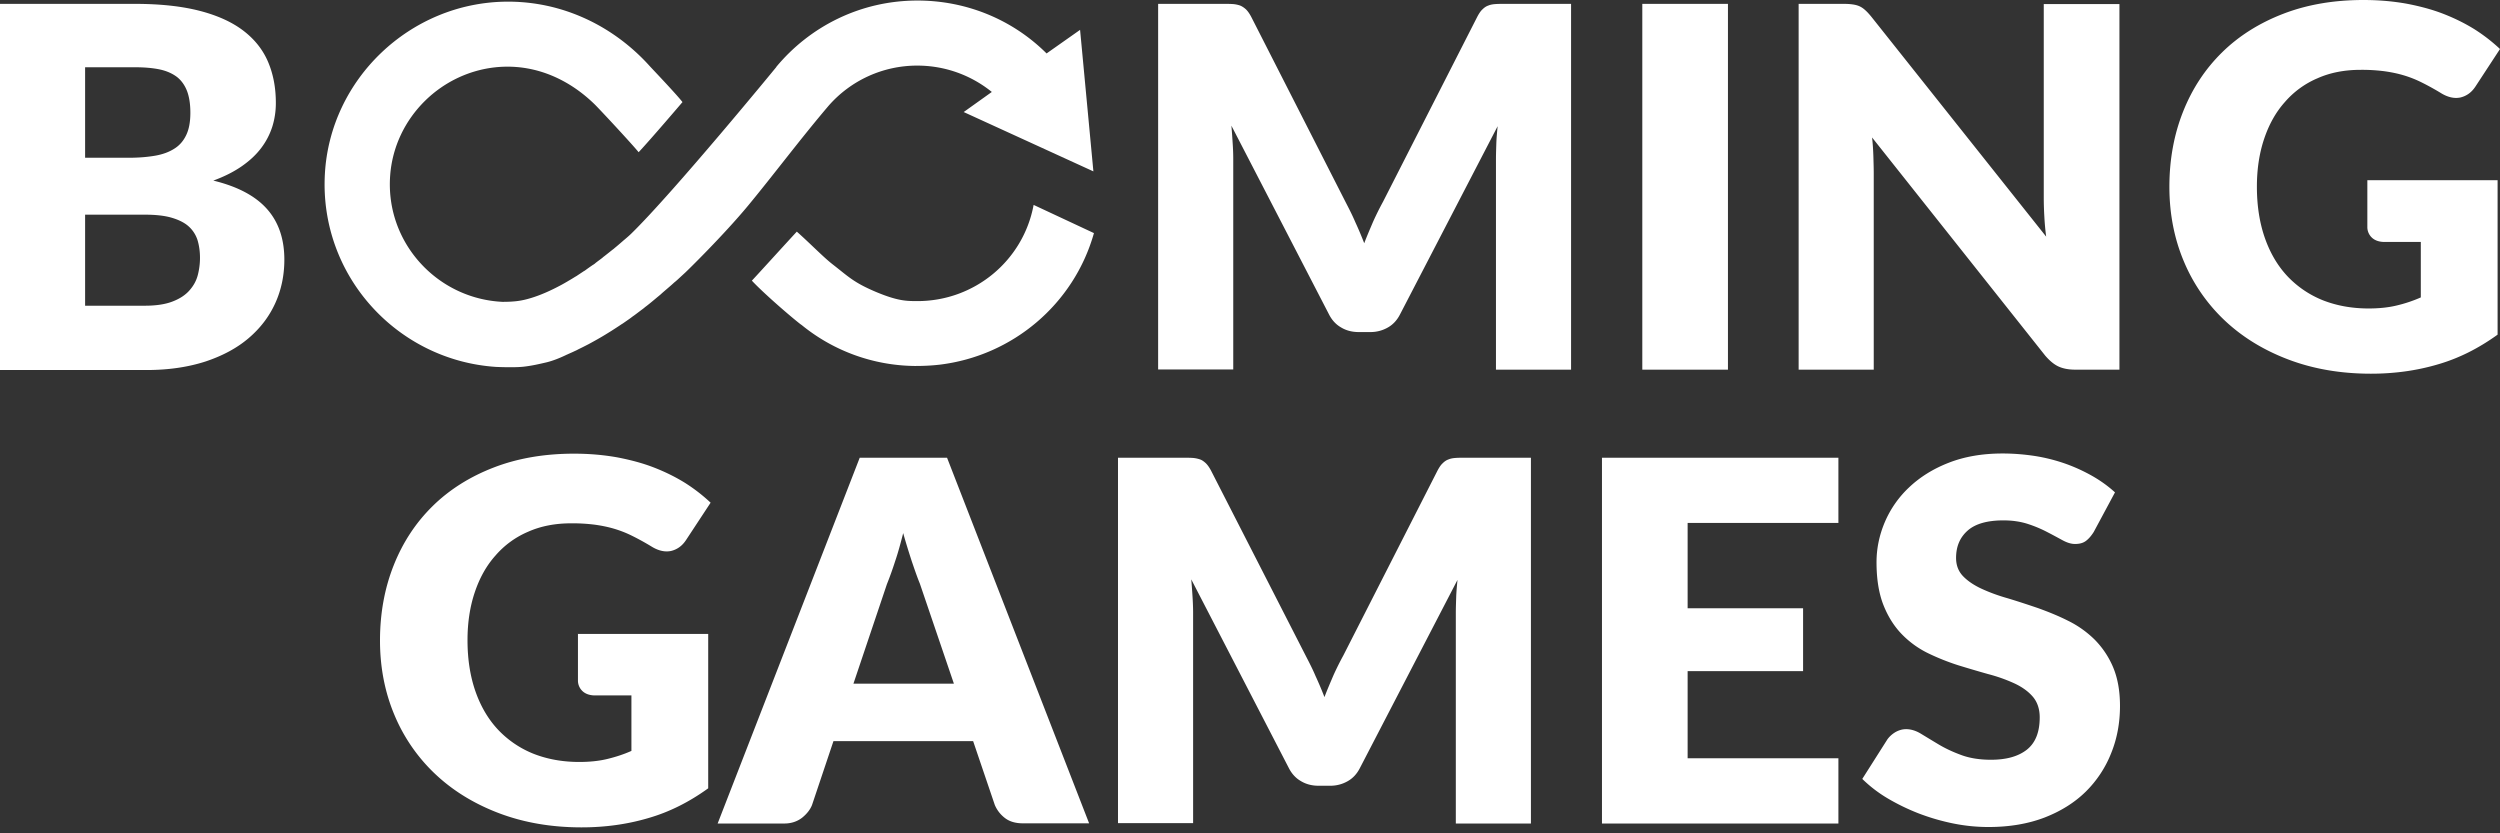
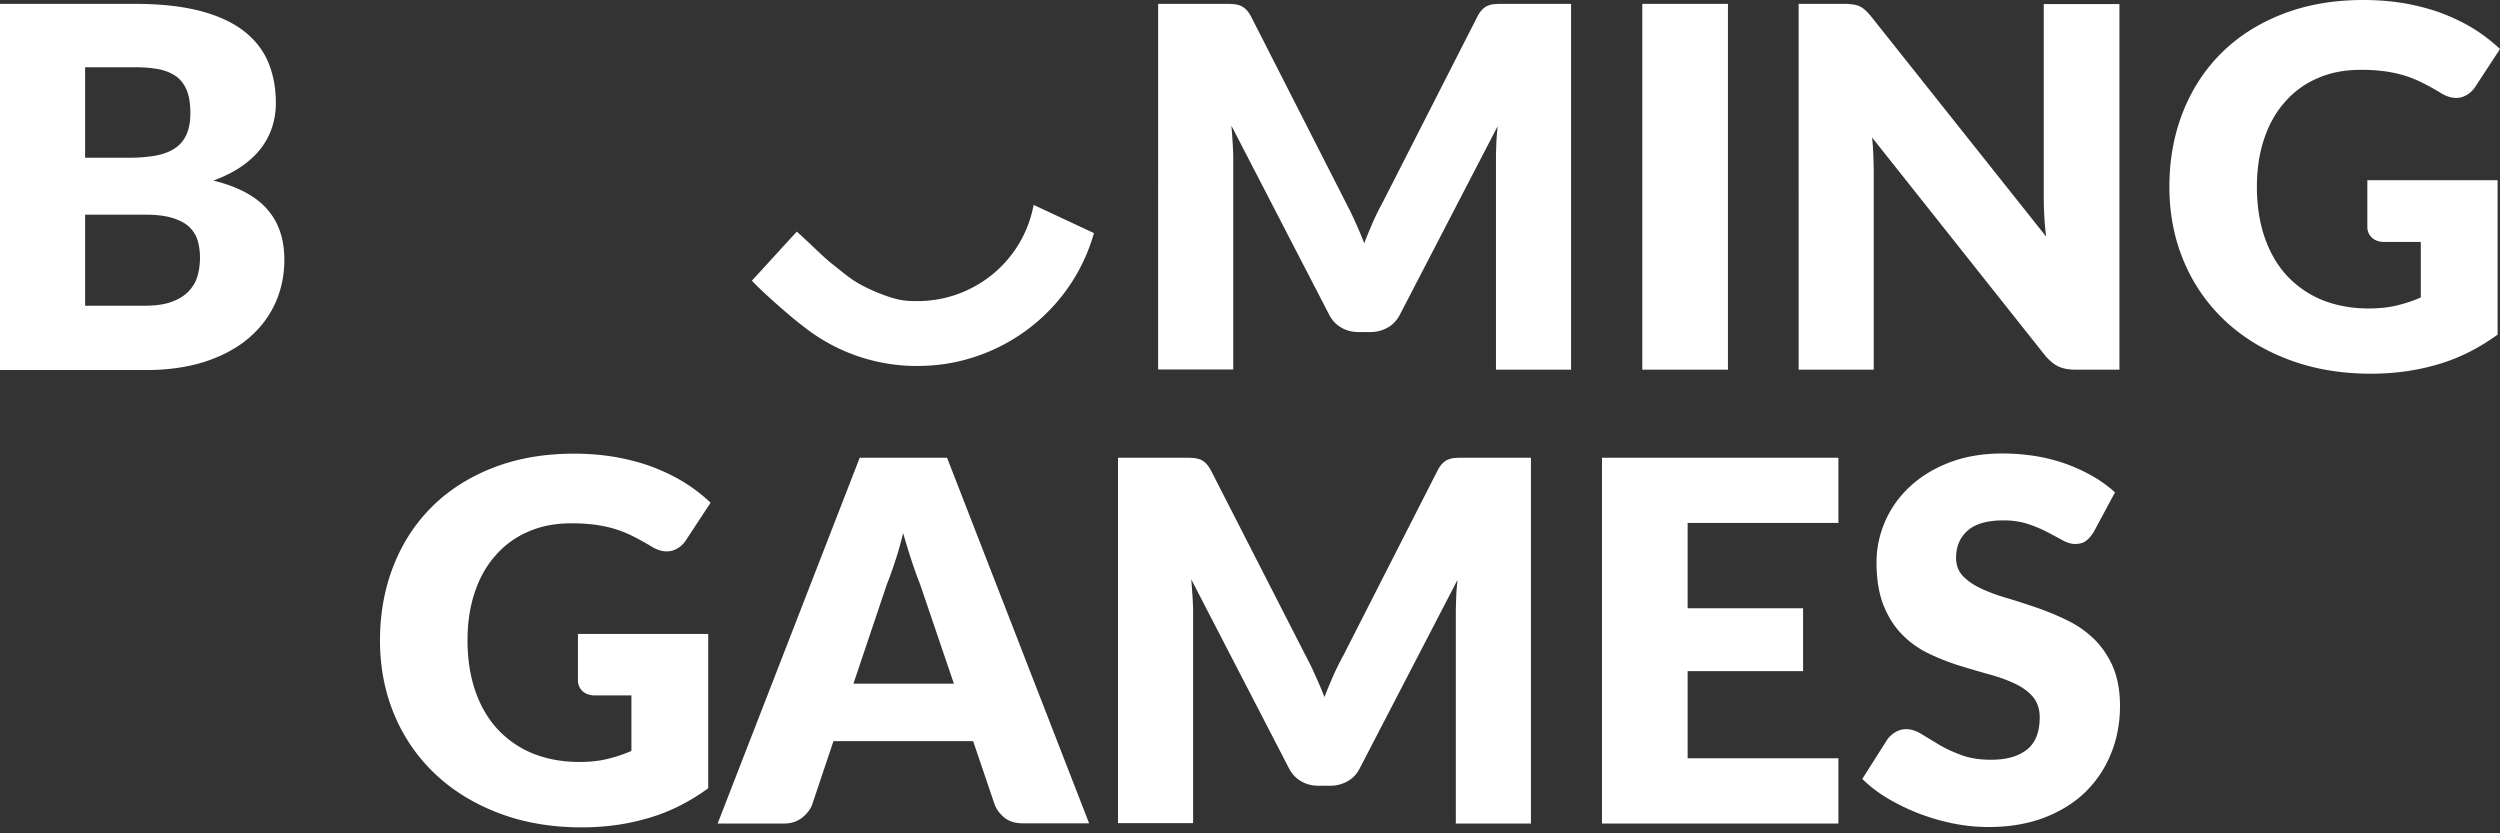
<svg xmlns="http://www.w3.org/2000/svg" width="216" height="72" fill="none">
  <rect width="100%" height="100%" fill="#333333" stroke="none" />
  <path d="M49.904 54.769h11.285V68.11c-1.63 1.178-3.357 2.054-5.195 2.579-1.838.541-3.756.796-5.754.796-2.606 0-4.988-.414-7.13-1.226-2.142-.812-3.98-1.942-5.498-3.375a14.896 14.896 0 0 1-3.533-5.11c-.831-1.975-1.247-4.124-1.247-6.433 0-2.356.4-4.522 1.183-6.496.783-1.974 1.902-3.678 3.357-5.11 1.455-1.434 3.229-2.548 5.29-3.344 2.063-.796 4.38-1.194 6.938-1.194 1.327 0 2.558.111 3.724.318 1.167.223 2.238.51 3.214.892.975.382 1.87.828 2.685 1.337a14.822 14.822 0 0 1 2.174 1.688l-2.126 3.232c-.336.51-.767.812-1.295.94-.527.11-1.103-.017-1.71-.399a22.313 22.313 0 0 0-1.647-.907 9.586 9.586 0 0 0-1.582-.621c-.544-.16-1.103-.27-1.694-.35a15.233 15.233 0 0 0-1.999-.112c-1.374 0-2.621.239-3.724.732a7.698 7.698 0 0 0-2.813 2.054c-.784.876-1.375 1.943-1.79 3.184-.416 1.242-.624 2.612-.624 4.124 0 1.672.24 3.168.703 4.474.464 1.306 1.12 2.404 1.967 3.296a8.6 8.6 0 0 0 3.052 2.054c1.183.461 2.494.7 3.933.7.879 0 1.694-.08 2.413-.255.72-.175 1.423-.398 2.094-.7v-4.793h-3.133c-.463 0-.83-.127-1.087-.366a1.246 1.246 0 0 1-.4-.939v-4.012h-.031ZM94.101 71.136h-5.706c-.64 0-1.15-.143-1.551-.446a2.764 2.764 0 0 1-.895-1.146l-1.87-5.509H72.01l-1.854 5.525c-.16.398-.447.764-.863 1.099-.416.318-.927.493-1.534.493h-5.755L74.28 39.548h7.545L94.1 71.136ZM82.416 59.068l-2.941-8.645c-.224-.542-.448-1.195-.703-1.943-.24-.748-.495-1.544-.736-2.42-.224.876-.446 1.704-.703 2.452-.24.748-.479 1.401-.703 1.958l-2.893 8.598h8.68ZM132.272 39.548v31.604h-6.489V52.97c0-.414.016-.876.032-1.37.015-.493.064-.986.112-1.496l-8.424 16.24c-.256.51-.607.892-1.055 1.146a3 3 0 0 1-1.518.398h-1.008c-.559 0-1.071-.127-1.519-.398-.448-.254-.798-.637-1.055-1.146l-8.424-16.288c.049.526.081 1.035.113 1.529.031.493.048.955.048 1.369V71.12h-6.49V39.548h5.611c.319 0 .591 0 .831.016.239.016.447.064.639.128.192.063.352.19.511.334.16.16.304.366.448.637l8.2 16.033c.288.557.576 1.114.831 1.719.273.59.528 1.194.768 1.815.239-.637.511-1.258.767-1.863.272-.605.56-1.178.864-1.735l8.135-15.97c.144-.27.288-.493.448-.636.16-.16.32-.27.511-.334.192-.08.4-.112.64-.128.239-.016.512-.016.831-.016h5.642ZM145.811 45.184v7.372h9.975v5.43h-9.975v7.53h13.027v5.636H138.41V39.548h20.428v5.636h-13.027ZM180.897 45.965c-.223.35-.447.604-.687.78-.239.175-.543.254-.927.254-.336 0-.687-.111-1.071-.318-.383-.207-.815-.446-1.311-.7a10.77 10.77 0 0 0-1.663-.701c-.623-.207-1.341-.319-2.141-.319-1.375 0-2.414.287-3.085.876-.671.59-1.007 1.37-1.007 2.372 0 .637.208 1.163.607 1.577.4.414.944.78 1.598 1.082.656.303 1.423.59 2.27.828.847.255 1.711.541 2.607.844.878.319 1.758.669 2.605 1.099a8.77 8.77 0 0 1 2.27 1.608 7.566 7.566 0 0 1 1.598 2.372c.399.94.607 2.054.607 3.375 0 1.465-.255 2.834-.767 4.092a9.638 9.638 0 0 1-2.206 3.328c-.959.939-2.158 1.687-3.564 2.229-1.423.54-3.021.811-4.828.811-.991 0-1.998-.095-3.021-.302a18.733 18.733 0 0 1-2.973-.86 18.442 18.442 0 0 1-2.701-1.305 11.482 11.482 0 0 1-2.206-1.688l2.173-3.423c.176-.239.4-.446.688-.62.288-.16.591-.256.927-.256.432 0 .879.144 1.311.414.448.271.943.573 1.503.908.559.334 1.198.637 1.934.907.718.27 1.582.414 2.573.414 1.343 0 2.366-.286 3.117-.875.736-.59 1.104-1.513 1.104-2.787 0-.732-.209-1.337-.608-1.799-.4-.462-.944-.844-1.599-1.146a13.676 13.676 0 0 0-2.253-.796 113.35 113.35 0 0 1-2.59-.764 19.916 19.916 0 0 1-2.589-1.035 8.096 8.096 0 0 1-2.254-1.624c-.656-.669-1.199-1.513-1.599-2.516-.4-1.003-.607-2.245-.607-3.725 0-1.178.239-2.34.719-3.471a8.886 8.886 0 0 1 2.11-3.01c.927-.875 2.062-1.591 3.42-2.117 1.344-.525 2.893-.796 4.636-.796.975 0 1.918.08 2.846.223a15.06 15.06 0 0 1 2.621.669 14.72 14.72 0 0 1 2.318 1.066c.719.414 1.359.876 1.933 1.401l-1.838 3.424ZM11.669.334c2.19 0 4.06.207 5.594.605 1.535.398 2.798.972 3.773 1.72.975.748 1.678 1.64 2.126 2.69.447 1.051.671 2.23.671 3.535a6.8 6.8 0 0 1-.304 2.054 6.18 6.18 0 0 1-.959 1.847c-.431.573-.99 1.098-1.678 1.576s-1.503.892-2.462 1.242c2.094.51 3.629 1.321 4.636 2.452 1.007 1.13 1.502 2.595 1.502 4.378 0 1.338-.256 2.595-.783 3.758-.527 1.162-1.295 2.165-2.302 3.025-1.007.86-2.254 1.528-3.74 2.022-1.487.477-3.165.732-5.067.732H0V.334h11.669ZM7.353 5.827v7.802h3.836c.815 0 1.55-.064 2.206-.175.655-.112 1.215-.319 1.662-.606.464-.286.8-.684 1.04-1.194.24-.509.351-1.146.351-1.91 0-.748-.096-1.37-.288-1.879-.191-.493-.48-.907-.863-1.21-.4-.302-.895-.525-1.486-.653-.608-.127-1.311-.19-2.142-.19H7.353v.015Zm5.179 20.586c.975 0 1.774-.127 2.382-.366.623-.239 1.103-.557 1.454-.955.352-.398.592-.828.72-1.321.127-.494.191-.988.191-1.497 0-.573-.08-1.099-.223-1.56a2.691 2.691 0 0 0-.784-1.178c-.367-.319-.863-.558-1.47-.733-.608-.175-1.375-.255-2.302-.255H7.353v7.865h5.179ZM135.74.334v31.604h-6.489V13.772c0-.414.016-.876.031-1.37.017-.493.064-.986.113-1.496l-8.424 16.24c-.257.51-.607.892-1.055 1.146a3 3 0 0 1-1.519.398h-1.006c-.561 0-1.072-.127-1.519-.398-.448-.255-.8-.637-1.055-1.146l-8.424-16.288c.047.526.08 1.035.111 1.529.033.493.049.955.049 1.37v18.165h-6.49V.334h5.61c.32 0 .592 0 .831.016.24.016.448.064.641.128.191.08.35.19.51.334.16.16.304.366.448.637l8.168 16.033c.288.557.575 1.114.832 1.72.271.588.527 1.193.767 1.814.239-.637.512-1.257.767-1.863a25.1 25.1 0 0 1 .863-1.735l8.137-15.969c.144-.27.286-.494.447-.637.16-.16.32-.27.511-.334.192-.08.401-.112.64-.128.24-.016.511-.016.831-.016h5.674ZM149.295 31.938h-7.4V.334h7.4v31.604ZM183.119.334v31.604h-3.837c-.559 0-1.038-.095-1.422-.27-.383-.176-.768-.494-1.152-.94l-14.961-18.85c.064.557.096 1.114.113 1.64.015.525.031 1.018.031 1.48v16.94h-6.489V.334h3.868c.32 0 .591.016.799.048.224.032.416.08.592.16.175.079.335.19.494.334.161.143.337.334.545.589l15.088 18.978a23.358 23.358 0 0 1-.159-1.767 29.101 29.101 0 0 1-.048-1.608V.35h6.538V.334ZM204.506 15.571h11.286v13.342c-1.631 1.178-3.357 2.054-5.196 2.58-1.838.54-3.756.795-5.753.795-2.606 0-4.988-.414-7.129-1.226-2.143-.812-3.981-1.942-5.5-3.375a14.914 14.914 0 0 1-3.532-5.11c-.831-1.975-1.247-4.124-1.247-6.433 0-2.356.399-4.521 1.183-6.496.783-1.974 1.902-3.677 3.357-5.11 1.454-1.433 3.229-2.548 5.291-3.344C199.328.398 201.645 0 204.203 0c1.327 0 2.558.111 3.724.318 1.168.223 2.238.51 3.214.892.974.382 1.869.828 2.685 1.337A14.865 14.865 0 0 1 216 4.235l-2.126 3.248c-.336.51-.767.812-1.295.94-.527.11-1.103-.017-1.711-.399a22.07 22.07 0 0 0-1.646-.907 9.523 9.523 0 0 0-1.583-.621c-.543-.16-1.102-.27-1.694-.35a15.237 15.237 0 0 0-1.998-.112c-1.374 0-2.622.239-3.724.733a7.694 7.694 0 0 0-2.813 2.053c-.784.876-1.375 1.943-1.791 3.185-.415 1.241-.623 2.61-.623 4.123 0 1.672.24 3.169.703 4.474.463 1.306 1.119 2.404 1.966 3.296a8.607 8.607 0 0 0 3.053 2.054c1.183.461 2.494.7 3.932.7.88 0 1.694-.08 2.414-.255a11.963 11.963 0 0 0 2.094-.7v-4.792h-3.133c-.463 0-.831-.128-1.087-.367a1.245 1.245 0 0 1-.399-.939v-4.028h-.033ZM89.305 17.704c-.895 4.825-5.115 8.311-10.038 8.311h-.224c-.719-.016-1.487 0-3.405-.812-1.902-.812-2.317-1.29-3.709-2.372-.798-.62-1.95-1.815-3.084-2.818-1.12 1.21-3.66 4.012-3.884 4.235.975 1.05 3.356 3.12 4.315 3.853l-.143-.127a15.732 15.732 0 0 0 9.894 3.646c.799 0 1.454-.032 2.157-.112C87.5 30.744 92.79 26.27 94.517 20.14l-5.211-2.436Z" fill="#fff" />
-   <path d="M71.563 9.17a10.158 10.158 0 0 1 7.688-3.502c2.398 0 4.651.828 6.442 2.277l-2.43 1.735 11.206 5.127-1.15-12.228-2.895 2.038C87.499 1.704 83.519.047 79.267.047c-4.907 0-9.287 2.23-12.196 5.733v.015c-.112.144-8.887 10.827-12.5 14.361-.192.191-.4.367-.607.542-.032.032-.08.063-.112.095-.256.223-.512.446-.767.653a1.131 1.131 0 0 1-.16.127c-.24.191-.48.382-.704.558a1.682 1.682 0 0 0-.175.143c-.16.127-.32.239-.464.35-.064.048-.128.096-.176.143-.064.048-.128.096-.192.128-.207.143-.415.286-.607.43-.064.047-.112.08-.176.111l-.575.382c-.048.032-.096.064-.16.096-.176.111-.336.207-.496.302-.064.032-.128.08-.192.112-.16.095-.303.175-.447.255-1.055.573-1.934.939-2.67 1.162-.735.223-1.31.334-2.477.334-5.659-.27-10.134-5.143-9.703-10.922.368-5 4.476-9.043 9.495-9.377 3.213-.208 6.042 1.162 8.152 3.215.352.335 3.213 3.408 3.82 4.156 1.088-1.162 3.693-4.22 3.789-4.33-.512-.67-2.67-2.93-2.813-3.09C53.084 2.31 48.657.08 43.686.144c-8.264.112-15.17 6.687-15.617 14.903-.48 8.756 6.234 16.08 14.77 16.653.303.016 1.662.064 2.381-.016.735-.08 1.39-.238 1.95-.366.895-.207 1.806-.684 1.822-.684.049-.016.096-.048.144-.064.176-.08.368-.16.56-.255.08-.032.176-.08.256-.127.191-.096.4-.191.607-.303.08-.032.144-.08.224-.111.56-.303 1.167-.637 1.774-1.02.08-.047.176-.11.256-.158.223-.144.447-.287.687-.446.096-.064.208-.143.32-.207.224-.16.463-.319.703-.494.096-.08.192-.143.304-.223.24-.175.48-.366.72-.54.063-.049.127-.096.175-.144.048-.032.08-.064.128-.096.352-.27.703-.573 1.07-.875a3.24 3.24 0 0 0 .257-.223c.271-.24.56-.478.847-.733.128-.111.24-.223.367-.318.048-.048.112-.096.16-.143l.64-.59c.127-.11 3.325-3.232 5.482-5.843 2.158-2.61 4.492-5.731 6.89-8.55Z" fill="#fff" />
</svg>